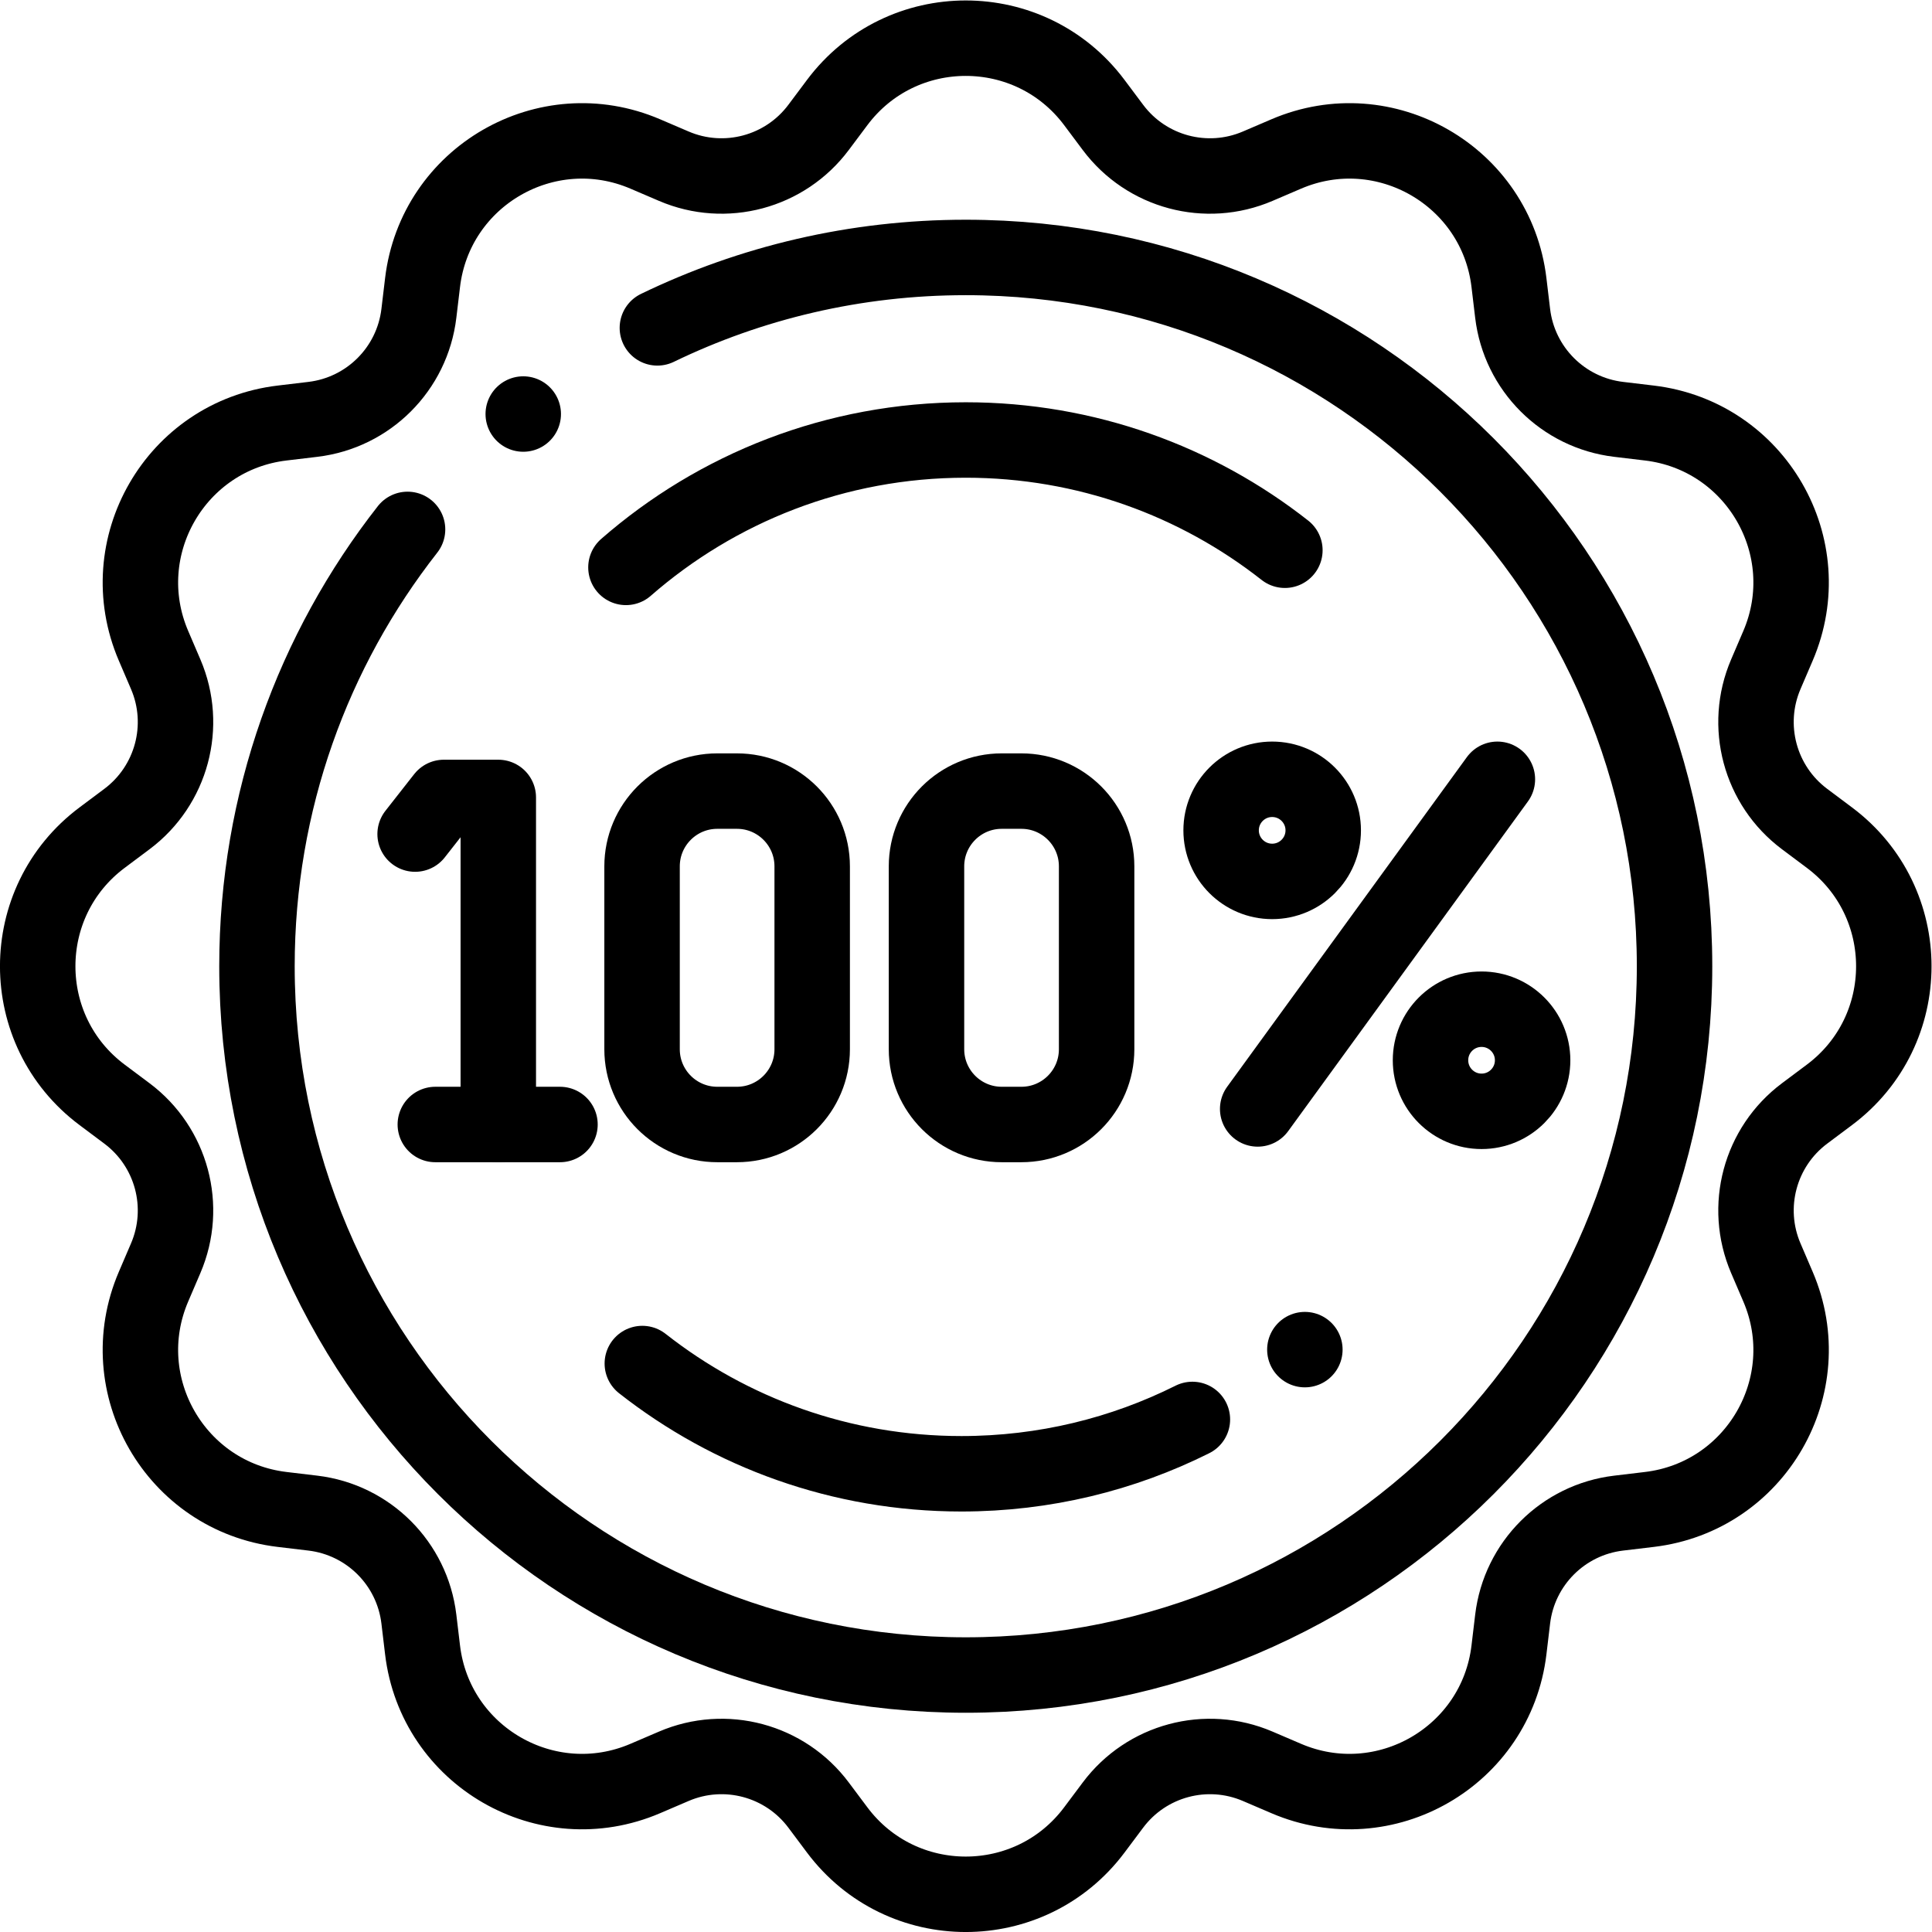
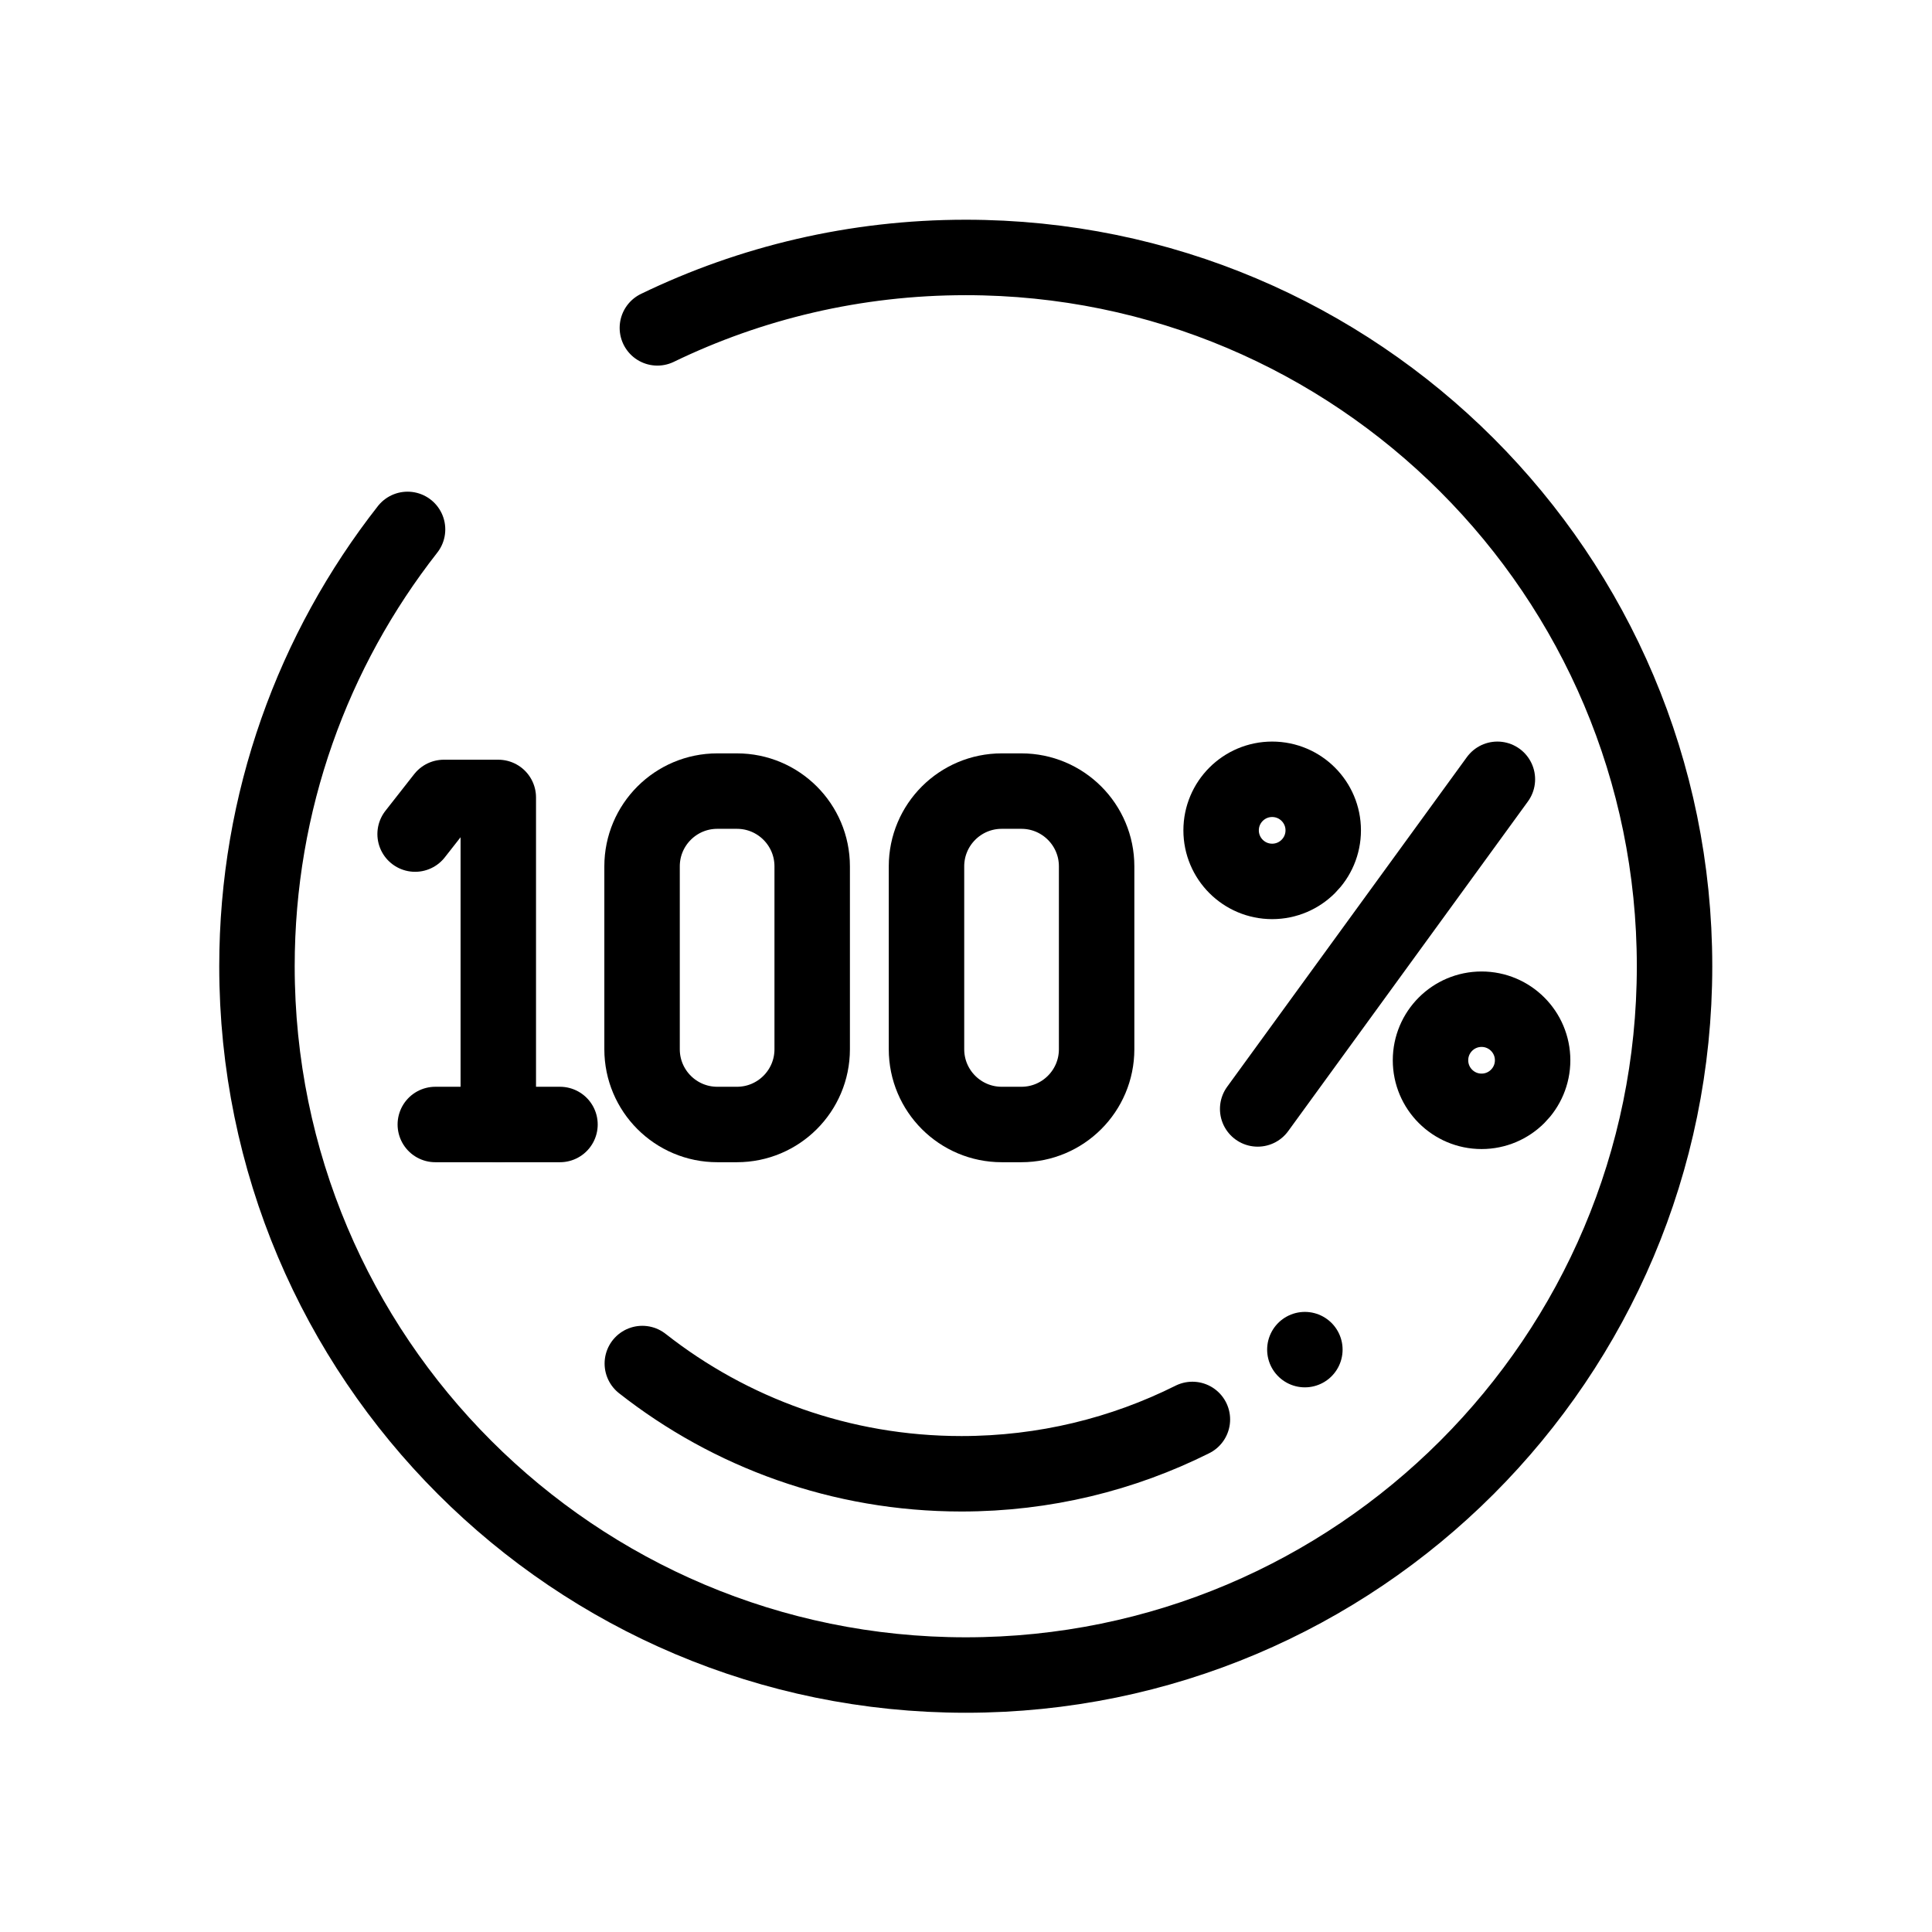
<svg xmlns="http://www.w3.org/2000/svg" version="1.1" id="svg1854" xml:space="preserve" width="682.667" height="682.667" viewBox="0 0 682.667 682.667">
  <defs id="defs1858">
    <clipPath clipPathUnits="userSpaceOnUse" id="clipPath1868">
      <path d="M 0,512 H 512 V 0 H 0 Z" id="path1866" />
    </clipPath>
  </defs>
  <g id="g1860" transform="matrix(1.333,0,0,-1.333,0,682.667)">
    <g id="g1862">
      <g id="g1864" clip-path="url(#clipPath1868)">
        <g id="g1870" transform="translate(290.09,484.938)">
-           <path d="m 0,0 4.927,-6.583 c 8.885,-11.873 24.741,-16.121 38.371,-10.282 l 7.558,3.238 c 26.127,11.193 55.675,-5.867 59.045,-34.089 l 0.975,-8.165 c 1.759,-14.724 13.366,-26.332 28.091,-28.09 l 8.164,-0.975 c 28.223,-3.37 45.282,-32.919 34.09,-59.045 l -3.239,-7.558 c -5.838,-13.631 -1.589,-29.488 10.283,-38.372 l 6.583,-4.927 c 22.756,-17.03 22.756,-51.15 0,-68.179 l -6.583,-4.927 c -11.872,-8.885 -16.121,-24.741 -10.283,-38.372 l 3.239,-7.558 c 11.192,-26.126 -5.867,-55.675 -34.09,-59.045 l -8.164,-0.975 c -14.725,-1.758 -26.332,-13.366 -28.091,-28.09 l -0.975,-8.165 c -3.37,-28.222 -32.918,-45.282 -59.045,-34.089 l -7.558,3.238 c -13.63,5.839 -29.486,1.591 -38.371,-10.282 L 0,-457.875 c -17.03,-22.756 -51.149,-22.756 -68.18,0 l -4.926,6.583 c -8.885,11.873 -24.742,16.121 -38.372,10.282 l -7.558,-3.238 c -26.127,-11.193 -55.675,5.867 -59.045,34.089 l -0.975,8.165 c -1.758,14.724 -13.366,26.332 -28.09,28.09 l -8.165,0.975 c -28.222,3.37 -45.282,32.919 -34.089,59.045 l 3.238,7.558 c 5.839,13.631 1.59,29.488 -10.282,38.372 l -6.583,4.927 c -22.757,17.03 -22.757,51.15 0,68.179 l 6.583,4.927 c 11.872,8.885 16.121,24.741 10.282,38.372 l -3.238,7.558 c -11.193,26.126 5.867,55.675 34.089,59.045 l 8.165,0.975 c 14.724,1.758 26.332,13.366 28.09,28.09 l 0.975,8.165 c 3.37,28.222 32.919,45.282 59.045,34.089 l 7.558,-3.238 c 13.63,-5.839 29.487,-1.591 38.372,10.282 L -68.18,0 C -51.149,22.756 -17.03,22.756 0,0 Z" style="fill:none;stroke:#000000;stroke-width:20;stroke-linecap:round;stroke-linejoin:round;stroke-miterlimit:10;stroke-dasharray:none;stroke-opacity:1" id="path1872" />
-         </g>
+           </g>
        <g id="g1874" transform="translate(174.256,425.216)">
          <path d="m 0,0 c 24.714,11.961 52.446,18.667 81.744,18.667 103.766,0 187.884,-84.118 187.884,-187.883 C 269.627,-272.981 185.509,-357.1 81.744,-357.1 c -103.765,0 -187.884,84.119 -187.884,187.884 0,43.684 14.91,83.886 39.916,115.796" style="fill:none;stroke:#000000;stroke-width:20;stroke-linecap:round;stroke-linejoin:round;stroke-miterlimit:10;stroke-dasharray:none;stroke-opacity:1" id="path1876" />
        </g>
        <g id="g1878" transform="translate(110.037,291.034)">
          <path d="M 0,0 7.617,9.712 H 22.049 V -76.982" style="fill:none;stroke:#000000;stroke-width:20;stroke-linecap:round;stroke-linejoin:round;stroke-miterlimit:10;stroke-dasharray:none;stroke-opacity:1" id="path1880" />
        </g>
        <g id="g1882" transform="translate(115.391,214.051)">
          <path d="M 0,0 H 33.047" style="fill:none;stroke:#000000;stroke-width:20;stroke-linecap:round;stroke-linejoin:round;stroke-miterlimit:10;stroke-dasharray:none;stroke-opacity:1" id="path1884" />
        </g>
        <g id="g1886" transform="translate(195.342,214.051)">
          <path d="m 0,0 h -5.193 c -11.02,0 -19.952,8.933 -19.952,19.951 v 48.474 c 0,11.019 8.932,19.951 19.952,19.951 H 0 c 11.019,0 19.951,-8.932 19.951,-19.951 V 19.951 C 19.951,8.933 11.019,0 0,0 Z" style="fill:none;stroke:#000000;stroke-width:20;stroke-linecap:round;stroke-linejoin:round;stroke-miterlimit:10;stroke-dasharray:none;stroke-opacity:1" id="path1888" />
        </g>
        <g id="g1890" transform="translate(270.738,214.051)">
          <path d="m 0,0 h -5.194 c -11.019,0 -19.952,8.933 -19.952,19.951 v 48.474 c 0,11.019 8.933,19.951 19.952,19.951 H 0 c 11.019,0 19.951,-8.932 19.951,-19.951 V 19.951 C 19.951,8.933 11.019,0 0,0 Z" style="fill:none;stroke:#000000;stroke-width:20;stroke-linecap:round;stroke-linejoin:round;stroke-miterlimit:10;stroke-dasharray:none;stroke-opacity:1" id="path1892" />
        </g>
        <g id="g1894" transform="translate(396.923,305.555)">
          <path d="M 0,0 -63.542,-87.38" style="fill:none;stroke:#000000;stroke-width:20;stroke-linecap:round;stroke-linejoin:round;stroke-miterlimit:10;stroke-dasharray:none;stroke-opacity:1" id="path1896" />
        </g>
        <g id="g1898" transform="translate(165.922,361.726)">
-           <path d="m 0,0 c 24.084,21.03 55.593,33.77 90.078,33.77 31.924,0 61.298,-10.918 84.592,-29.224" style="fill:none;stroke:#000000;stroke-width:20;stroke-linecap:round;stroke-linejoin:round;stroke-miterlimit:10;stroke-dasharray:none;stroke-opacity:1" id="path1900" />
-         </g>
+           </g>
        <g id="g1902" transform="translate(316.077,135.868)">
          <path d="m 0,0 c -18.425,-9.217 -39.217,-14.404 -61.221,-14.404 -31.924,0 -61.298,10.918 -84.591,29.223" style="fill:none;stroke:#000000;stroke-width:20;stroke-linecap:round;stroke-linejoin:round;stroke-miterlimit:10;stroke-dasharray:none;stroke-opacity:1" id="path1904" />
        </g>
        <g id="g1906" transform="translate(345.89,154.375)">
          <path d="M 0,0 V 0" style="fill:none;stroke:#000000;stroke-width:20;stroke-linecap:round;stroke-linejoin:round;stroke-miterlimit:10;stroke-dasharray:none;stroke-opacity:1" id="path1908" />
        </g>
        <g id="g1910" transform="translate(350.757,292.022)">
          <path d="m 0,0 c 0,-7.475 -6.06,-13.534 -13.534,-13.534 -7.474,0 -13.533,6.059 -13.533,13.534 0,7.475 6.059,13.534 13.533,13.534 C -6.06,13.534 0,7.475 0,0 Z" style="fill:none;stroke:#000000;stroke-width:20;stroke-linecap:round;stroke-linejoin:round;stroke-miterlimit:10;stroke-dasharray:none;stroke-opacity:1" id="path1912" />
        </g>
        <g id="g1914" transform="translate(406.262,231.076)">
          <path d="m 0,0 c 0,-7.475 -6.06,-13.534 -13.534,-13.534 -7.475,0 -13.534,6.059 -13.534,13.534 0,7.475 6.059,13.534 13.534,13.534 C -6.06,13.534 0,7.475 0,0 Z" style="fill:none;stroke:#000000;stroke-width:20;stroke-linecap:round;stroke-linejoin:round;stroke-miterlimit:10;stroke-dasharray:none;stroke-opacity:1" id="path1916" />
        </g>
        <g id="g1918" transform="translate(138.7,402.378)">
-           <path d="M 0,0 V 0" style="fill:none;stroke:#000000;stroke-width:20;stroke-linecap:round;stroke-linejoin:round;stroke-miterlimit:10;stroke-dasharray:none;stroke-opacity:1" id="path1920" />
-         </g>
+           </g>
      </g>
    </g>
  </g>
</svg>